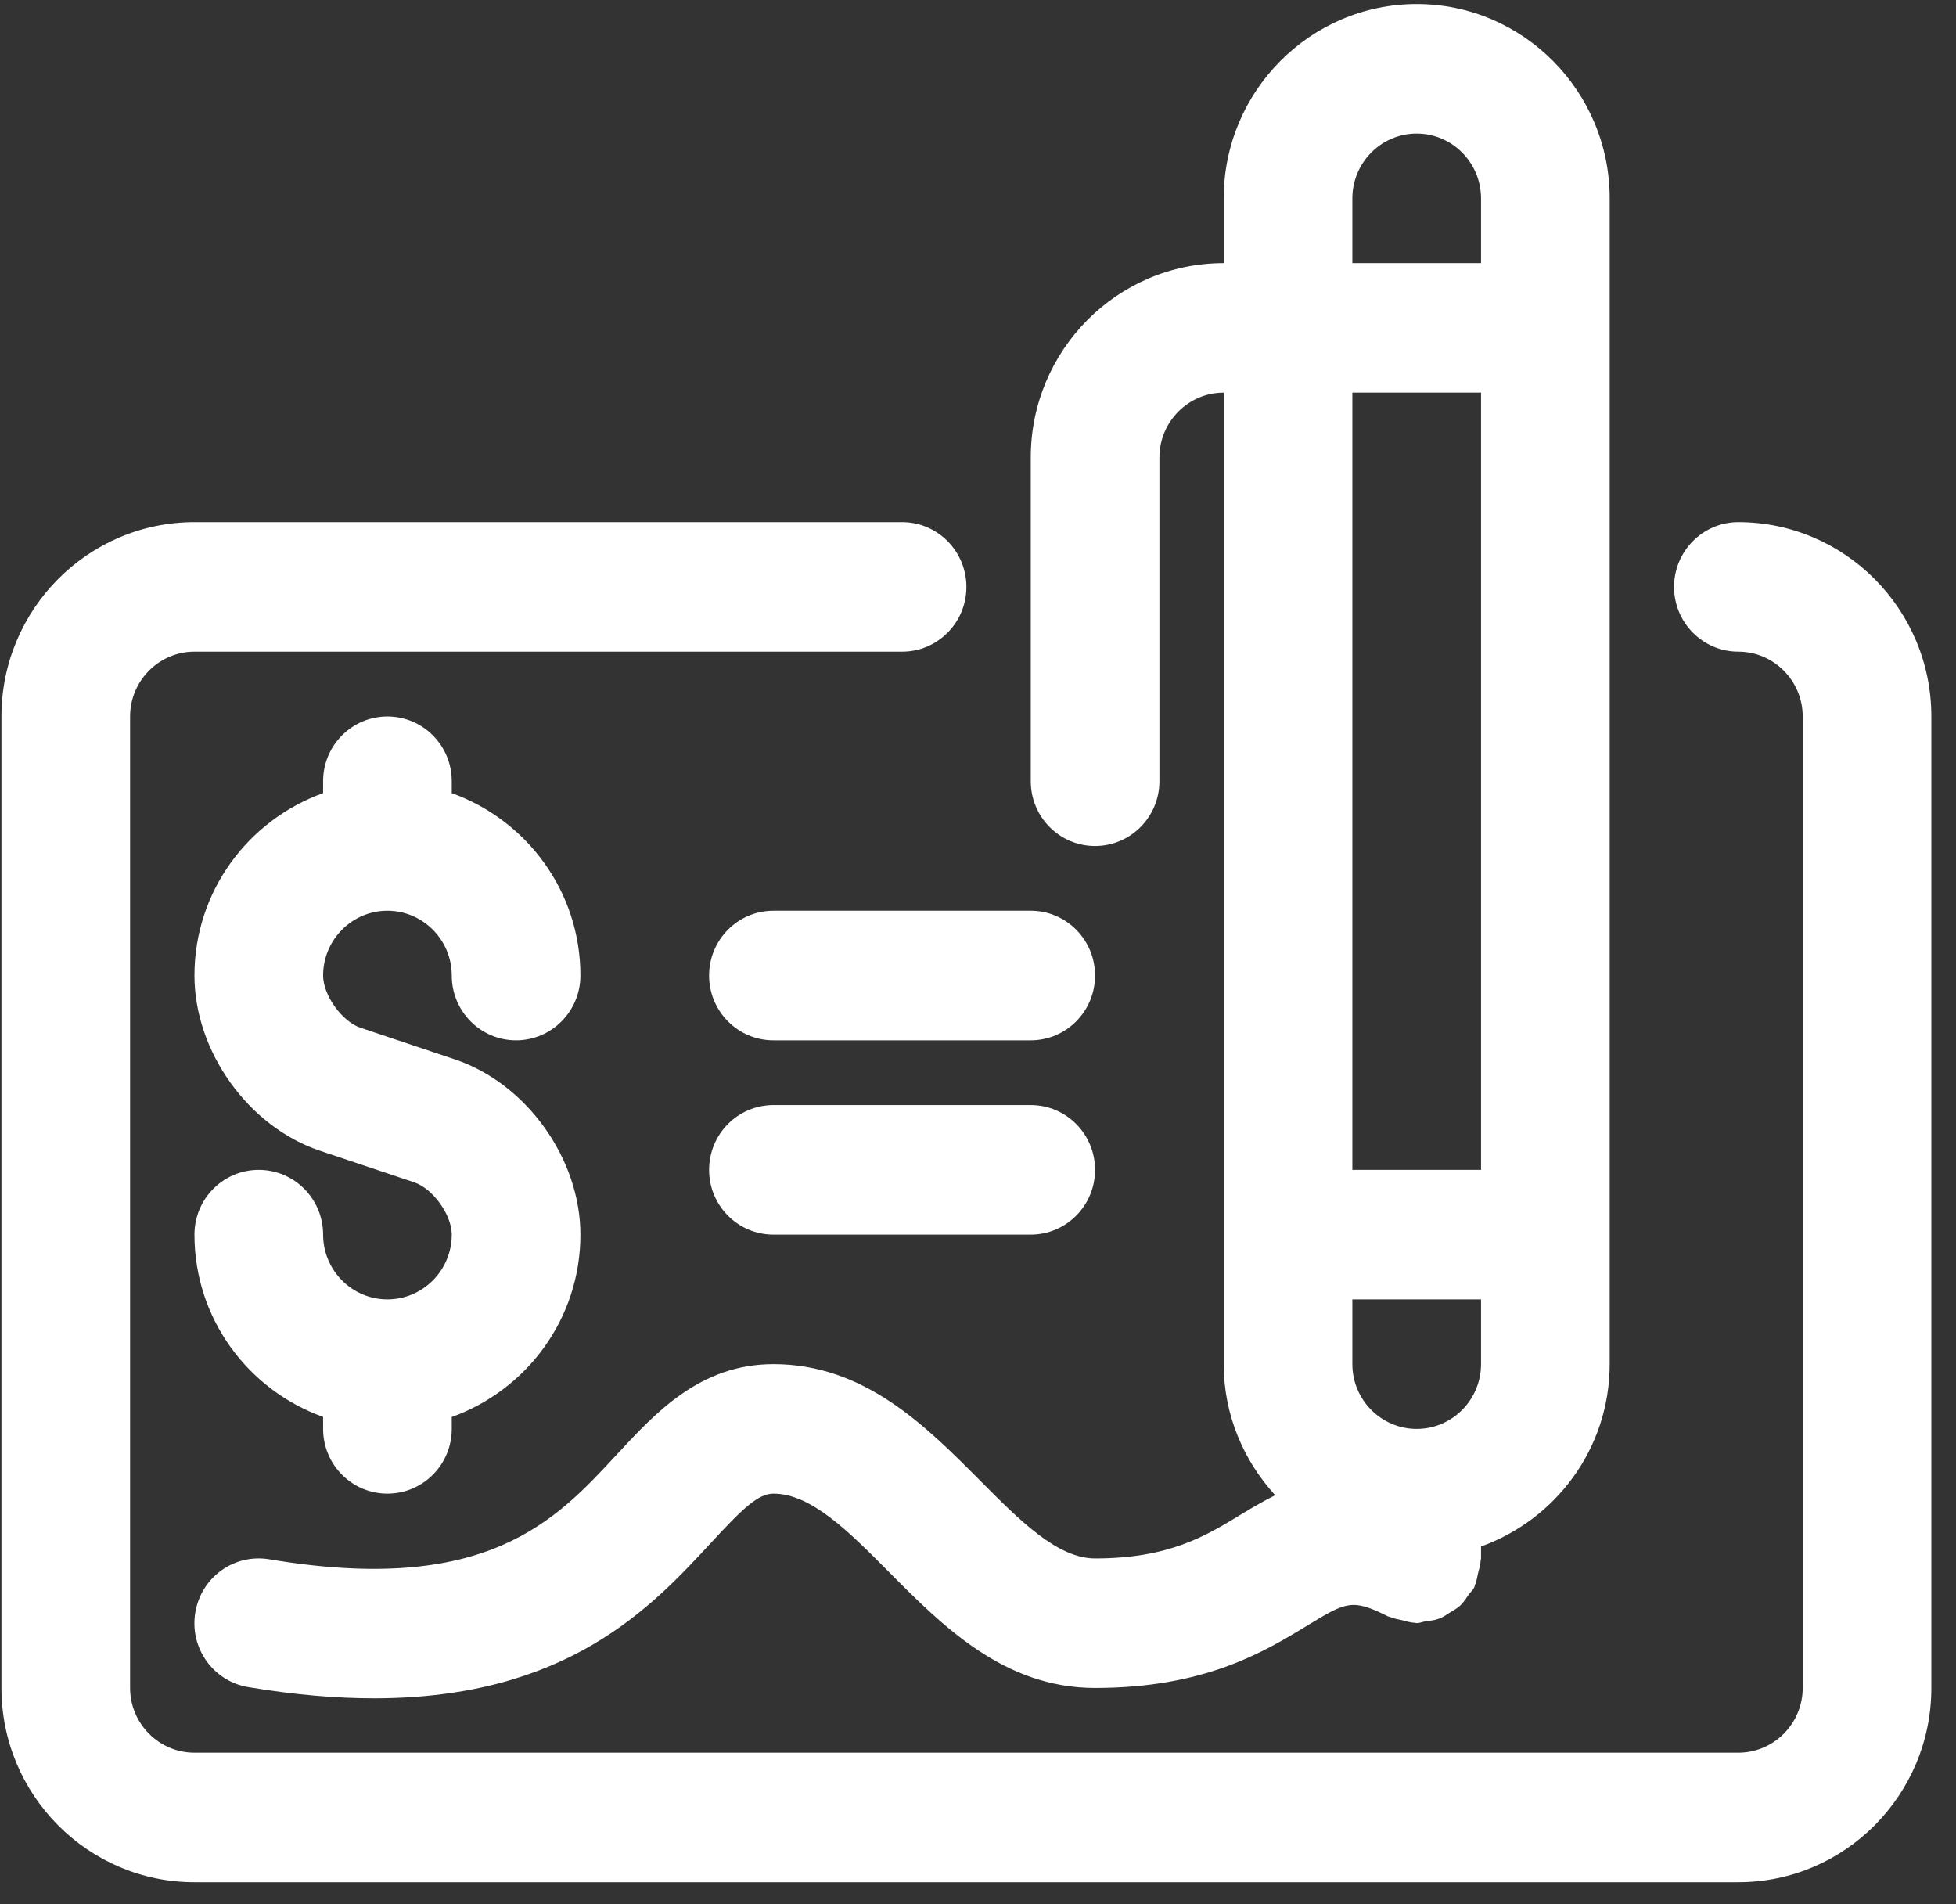
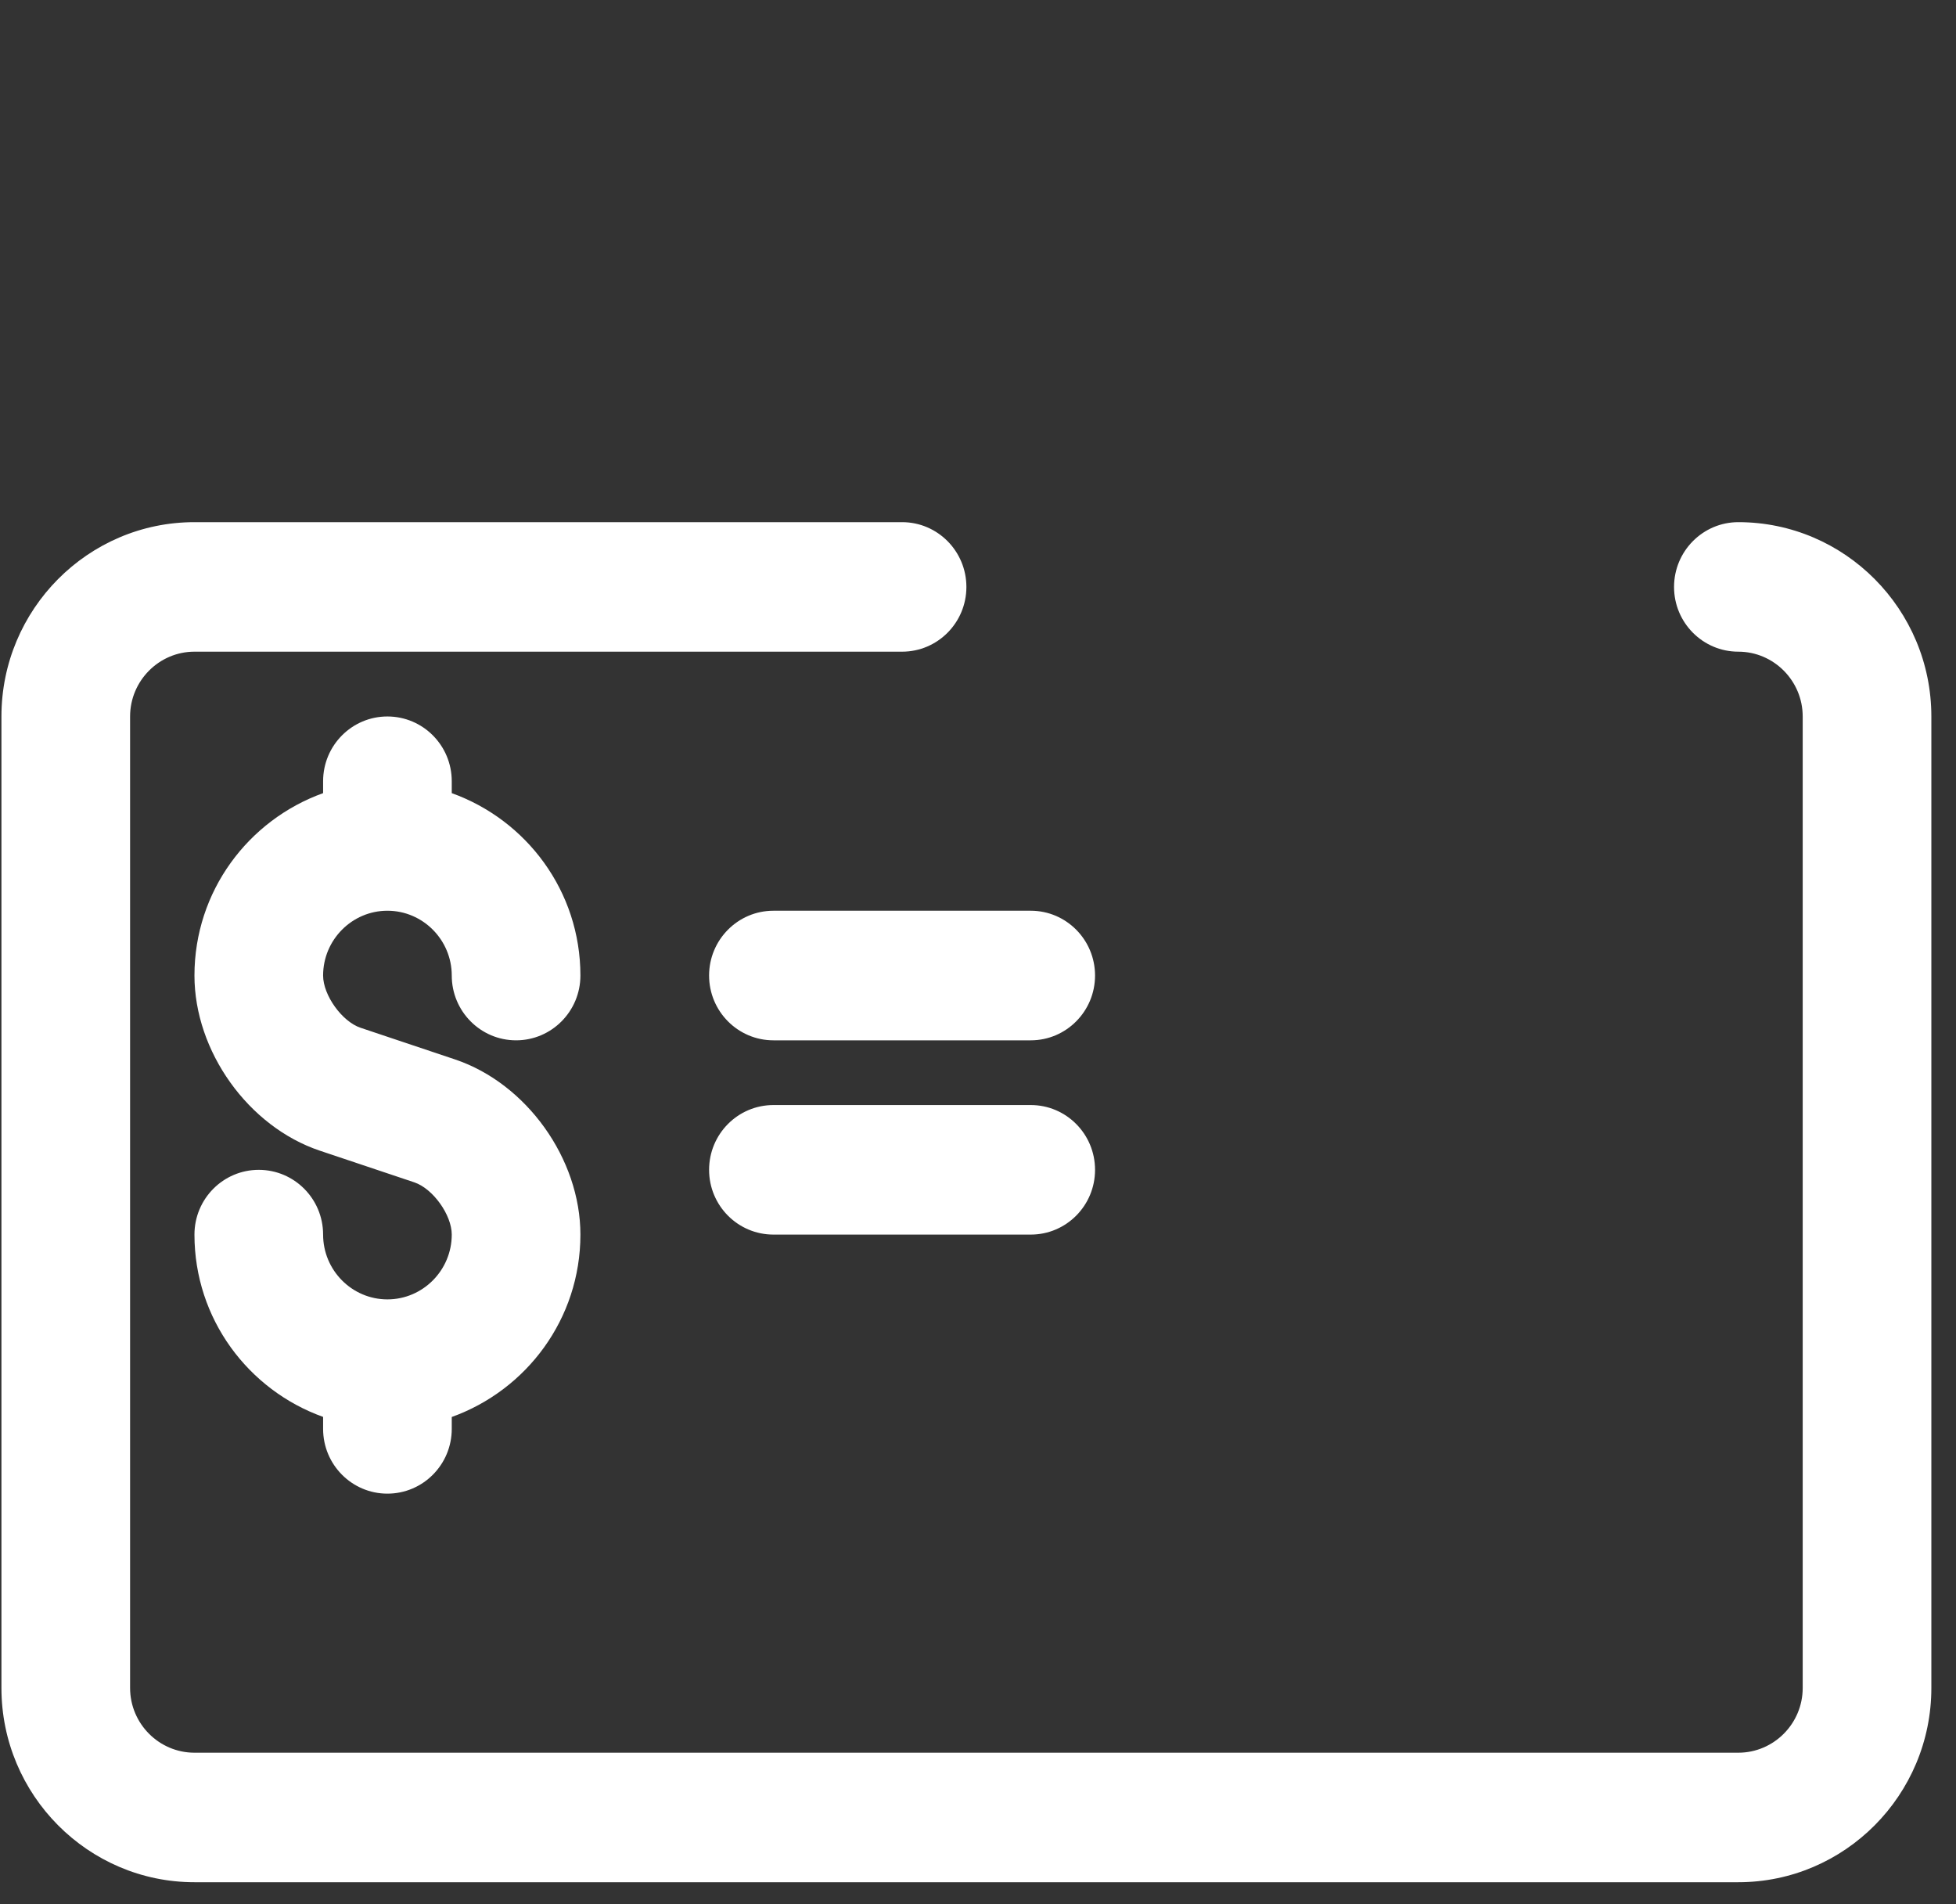
<svg xmlns="http://www.w3.org/2000/svg" width="75" height="73" viewBox="0 0 75 73" fill="none">
  <rect x="0" y="0" width="75" height="73" fill="#333333" stroke="none" />
-   <path d="M41.988 32.432C43.349 32.432 44.456 31.32 44.456 29.948V17.535C44.456 16.168 45.563 15.051 46.921 15.051V52.293C46.921 54.235 47.682 55.992 48.894 57.319C48.423 57.556 47.985 57.814 47.573 58.065C46.218 58.89 44.819 59.743 41.988 59.743C40.543 59.743 39.098 58.286 37.566 56.744C35.493 54.66 33.142 52.293 29.657 52.293C26.858 52.293 25.148 54.14 23.641 55.769C21.3 58.302 18.654 61.175 10.327 59.776C8.971 59.552 7.713 60.467 7.488 61.818C7.264 63.169 8.17 64.45 9.515 64.675C11.299 64.975 12.9 65.106 14.34 65.106C21.747 65.106 24.986 61.606 27.253 59.154C28.471 57.836 29.067 57.259 29.657 57.259C31.102 57.259 32.547 58.713 34.078 60.255C36.151 62.341 38.5 64.708 41.988 64.708C46.193 64.708 48.464 63.327 50.122 62.319C51.614 61.41 51.843 61.271 53.215 61.963C53.24 61.976 53.267 61.974 53.291 61.984C53.435 62.05 53.6 62.074 53.754 62.11C53.919 62.151 54.079 62.205 54.246 62.211C54.273 62.213 54.298 62.224 54.322 62.224C54.439 62.224 54.541 62.172 54.658 62.156C54.839 62.132 55.02 62.115 55.191 62.047C55.337 61.993 55.456 61.906 55.589 61.821C55.727 61.737 55.867 61.663 55.989 61.551C56.116 61.431 56.206 61.287 56.306 61.143C56.376 61.039 56.471 60.968 56.528 60.854C56.541 60.83 56.538 60.802 56.549 60.781C56.614 60.633 56.639 60.47 56.674 60.309C56.714 60.146 56.769 59.985 56.774 59.822C56.774 59.792 56.788 59.77 56.788 59.743V59.285C59.653 58.256 61.721 55.526 61.721 52.293V7.604C61.721 3.497 58.4 0.155 54.322 0.155C50.242 0.155 46.921 3.497 46.921 7.604V10.086C42.84 10.086 39.523 13.428 39.523 17.535V29.948C39.523 31.32 40.627 32.432 41.988 32.432ZM51.854 7.604C51.854 6.237 52.961 5.12 54.322 5.12C55.681 5.12 56.788 6.237 56.788 7.604V10.086H51.854V7.604ZM51.854 15.051H56.788V44.846H51.854V15.051ZM51.854 49.812H56.788V52.293C56.788 53.661 55.681 54.777 54.322 54.777C52.961 54.777 51.854 53.661 51.854 52.293V49.812Z" fill="white" />
  <path d="M66.654 20.017C65.293 20.017 64.189 21.131 64.189 22.501C64.189 23.871 65.293 24.982 66.654 24.982C68.012 24.982 69.122 26.099 69.122 27.466V64.708C69.122 66.076 68.012 67.19 66.654 67.19H7.456C6.098 67.19 4.988 66.076 4.988 64.708V27.466C4.988 26.099 6.098 24.982 7.456 24.982H34.59C35.951 24.982 37.055 23.871 37.055 22.501C37.055 21.131 35.951 20.017 34.59 20.017H7.456C3.375 20.017 0.055 23.359 0.055 27.466V64.708C0.055 68.813 3.375 72.155 7.456 72.155H66.654C70.734 72.155 74.055 68.813 74.055 64.708V27.466C74.055 23.359 70.734 20.017 66.654 20.017Z" fill="white" />
  <path d="M14.854 49.812C13.496 49.812 12.389 48.695 12.389 47.328C12.389 45.958 11.285 44.846 9.921 44.846C8.56 44.846 7.456 45.958 7.456 47.328C7.456 50.561 9.523 53.29 12.389 54.317V54.777C12.389 56.147 13.493 57.259 14.854 57.259C16.218 57.259 17.322 56.147 17.322 54.777V54.32C20.188 53.29 22.255 50.561 22.255 47.328C22.255 44.422 20.188 41.534 17.449 40.614L13.823 39.399C13.112 39.159 12.389 38.151 12.389 37.397C12.389 36.03 13.496 34.913 14.854 34.913C16.215 34.913 17.322 36.03 17.322 37.397C17.322 38.767 18.426 39.881 19.788 39.881C21.151 39.881 22.255 38.767 22.255 37.397C22.255 34.164 20.188 31.435 17.322 30.405V29.948C17.322 28.578 16.218 27.466 14.854 27.466C13.493 27.466 12.389 28.578 12.389 29.948V30.405C9.523 31.435 7.456 34.164 7.456 37.397C7.456 40.303 9.523 43.191 12.262 44.111L15.888 45.326C16.6 45.566 17.322 46.573 17.322 47.328C17.322 48.695 16.215 49.812 14.854 49.812ZM27.189 37.397C27.189 38.767 28.293 39.881 29.657 39.881H39.523C40.884 39.881 41.988 38.767 41.988 37.397C41.988 36.027 40.884 34.913 39.523 34.913H29.657C28.293 34.913 27.189 36.027 27.189 37.397ZM39.523 47.328C40.884 47.328 41.988 46.217 41.988 44.846C41.988 43.474 40.884 42.362 39.523 42.362H29.657C28.293 42.362 27.189 43.474 27.189 44.846C27.189 46.217 28.293 47.328 29.657 47.328H39.523Z" fill="white" />
</svg>